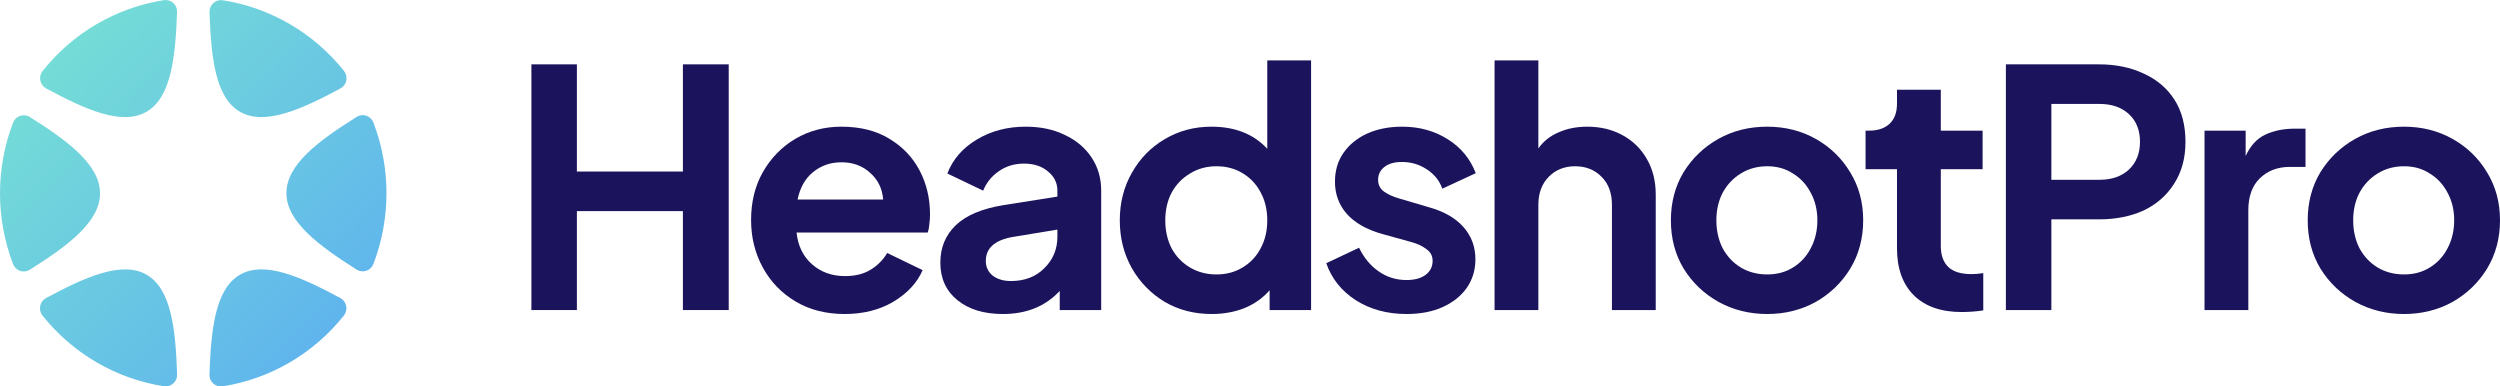
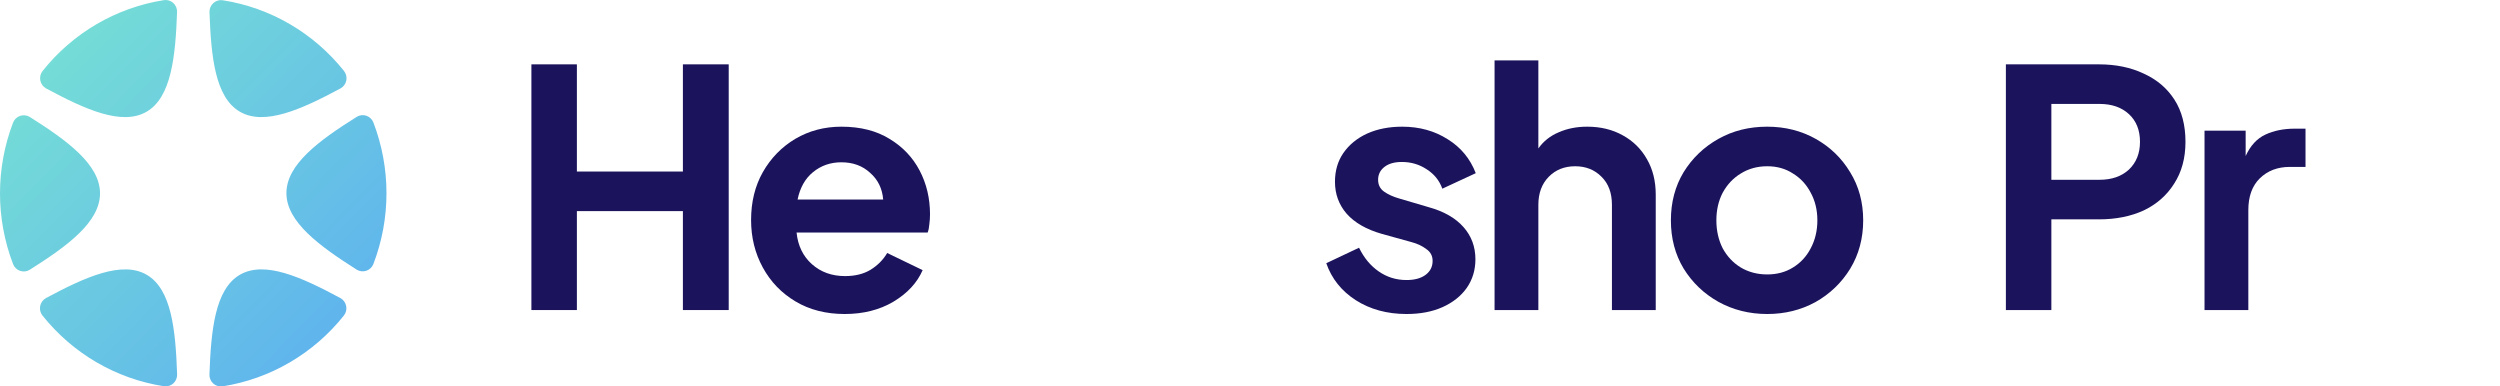
<svg xmlns="http://www.w3.org/2000/svg" width="207" height="32" viewBox="0 0 207 32" fill="none">
  <path fill-rule="evenodd" clip-rule="evenodd" d="M14.586 0.583C14.64 0.713 14.666 0.854 14.661 0.996C14.528 4.693 14.183 8.059 12.142 9.248C10.101 10.438 7.069 9.068 3.821 7.324C3.698 7.257 3.591 7.164 3.508 7.051C3.424 6.938 3.367 6.808 3.339 6.67C3.31 6.532 3.313 6.389 3.345 6.252C3.378 6.115 3.439 5.986 3.526 5.876C6.034 2.727 9.614 0.636 13.566 0.012C13.704 -0.01 13.846 -0.001 13.98 0.039C14.115 0.079 14.239 0.148 14.343 0.242C14.448 0.336 14.531 0.453 14.586 0.583ZM28.188 7.324C28.312 7.258 28.419 7.165 28.503 7.052C28.587 6.939 28.645 6.809 28.673 6.67C28.701 6.532 28.699 6.389 28.666 6.252C28.633 6.114 28.57 5.986 28.483 5.876C25.975 2.728 22.393 0.639 18.441 0.021C18.303 -0.001 18.162 0.009 18.028 0.049C17.894 0.089 17.77 0.158 17.665 0.252C17.561 0.345 17.478 0.461 17.423 0.591C17.368 0.721 17.341 0.861 17.346 1.002C17.476 4.716 17.817 8.056 19.86 9.248C21.903 10.44 24.952 9.059 28.188 7.324ZM29.917 22.461C29.779 22.444 29.646 22.396 29.527 22.321C26.424 20.355 23.715 18.364 23.715 15.99C23.715 13.616 26.408 11.639 29.529 9.68C29.648 9.605 29.781 9.557 29.919 9.54C30.058 9.523 30.198 9.537 30.331 9.581C30.463 9.626 30.584 9.699 30.686 9.796C30.787 9.892 30.866 10.011 30.917 10.142C32.361 13.911 32.361 18.09 30.917 21.859C30.866 21.99 30.787 22.109 30.685 22.206C30.583 22.302 30.462 22.375 30.329 22.42C30.197 22.464 30.056 22.478 29.917 22.461ZM2.083 9.55C2.221 9.567 2.354 9.614 2.473 9.689C5.579 11.646 8.284 13.63 8.282 16.011C8.28 18.392 5.59 20.362 2.473 22.33C2.354 22.405 2.221 22.453 2.083 22.47C1.944 22.487 1.803 22.473 1.671 22.429C1.538 22.385 1.417 22.312 1.315 22.215C1.214 22.118 1.134 22 1.083 21.868C-0.361 18.099 -0.361 13.921 1.083 10.151C1.134 10.02 1.214 9.902 1.315 9.805C1.417 9.708 1.538 9.635 1.671 9.591C1.803 9.547 1.944 9.532 2.083 9.55ZM3.497 24.949C3.581 24.836 3.688 24.743 3.812 24.677C7.048 22.942 10.108 21.561 12.151 22.753C14.194 23.945 14.537 27.285 14.665 30.998C14.67 31.14 14.644 31.28 14.589 31.41C14.535 31.539 14.452 31.655 14.348 31.749C14.243 31.843 14.12 31.912 13.986 31.952C13.852 31.992 13.711 32.002 13.573 31.98C9.615 31.365 6.029 29.277 3.517 26.125C3.43 26.015 3.367 25.887 3.334 25.75C3.301 25.612 3.299 25.469 3.327 25.331C3.355 25.192 3.413 25.062 3.497 24.949ZM17.342 31.005C17.336 31.147 17.362 31.288 17.417 31.418C17.471 31.548 17.554 31.664 17.659 31.758C17.764 31.852 17.888 31.921 18.023 31.96C18.157 32.001 18.298 32.01 18.436 31.989C22.388 31.366 25.967 29.275 28.474 26.125C28.561 26.015 28.623 25.887 28.656 25.749C28.689 25.612 28.691 25.469 28.663 25.331C28.634 25.193 28.576 25.063 28.493 24.949C28.409 24.837 28.302 24.743 28.179 24.677C24.934 22.933 21.901 21.563 19.858 22.753C17.815 23.942 17.472 27.308 17.342 31.005Z" fill="url(#paint0_linear_102_12)" />
  <path d="M44 25.672H47.766V17.48H56.544V25.672H60.337V5.328H56.544V14.203H47.766V5.328H44V25.672Z" fill="#1B145D" />
  <path d="M69.944 26C71.476 26 72.814 25.663 73.959 24.99C75.122 24.298 75.934 23.424 76.396 22.368L73.46 20.948C73.128 21.512 72.667 21.977 72.076 22.341C71.504 22.687 70.802 22.86 69.971 22.86C68.882 22.86 67.969 22.532 67.23 21.877C66.492 21.221 66.067 20.347 65.956 19.255H76.811C76.885 19.055 76.931 18.827 76.949 18.572C76.986 18.299 77.005 18.026 77.005 17.753C77.005 16.424 76.719 15.213 76.146 14.121C75.574 13.029 74.743 12.155 73.654 11.499C72.565 10.826 71.236 10.489 69.667 10.489C68.264 10.489 66.99 10.826 65.846 11.499C64.719 12.173 63.824 13.092 63.16 14.258C62.513 15.404 62.19 16.724 62.19 18.217C62.19 19.655 62.513 20.966 63.16 22.149C63.806 23.333 64.71 24.27 65.873 24.962C67.036 25.654 68.393 26 69.944 26ZM69.667 13.438C70.627 13.438 71.421 13.729 72.048 14.312C72.694 14.877 73.054 15.614 73.128 16.524H66.039C66.242 15.541 66.667 14.785 67.313 14.258C67.978 13.711 68.762 13.438 69.667 13.438Z" fill="#1B145D" />
-   <path d="M83.038 26C84.995 26 86.564 25.363 87.746 24.088V25.672H91.179V15.787C91.179 14.749 90.912 13.83 90.376 13.029C89.841 12.228 89.103 11.609 88.161 11.172C87.238 10.716 86.158 10.489 84.921 10.489C83.408 10.489 82.06 10.844 80.879 11.554C79.697 12.264 78.885 13.202 78.442 14.367L81.405 15.787C81.682 15.113 82.115 14.576 82.706 14.176C83.297 13.757 83.989 13.547 84.783 13.547C85.614 13.547 86.278 13.766 86.777 14.203C87.293 14.622 87.552 15.149 87.552 15.787V16.278L83.066 16.988C81.294 17.28 79.983 17.835 79.134 18.654C78.285 19.473 77.86 20.502 77.86 21.74C77.86 23.051 78.331 24.088 79.272 24.853C80.214 25.618 81.469 26 83.038 26ZM81.626 21.603C81.626 20.566 82.337 19.91 83.758 19.637L87.552 19.009V19.61C87.552 20.629 87.192 21.494 86.472 22.204C85.77 22.914 84.847 23.269 83.703 23.269C83.094 23.269 82.595 23.123 82.208 22.832C81.82 22.523 81.626 22.113 81.626 21.603Z" fill="#1B145D" />
-   <path d="M100.334 26C101.312 26 102.217 25.836 103.048 25.509C103.878 25.163 104.57 24.671 105.124 24.034V25.672H108.558V5H104.93V12.319C103.804 11.099 102.263 10.489 100.306 10.489C98.885 10.489 97.593 10.835 96.43 11.527C95.285 12.2 94.38 13.129 93.716 14.312C93.051 15.477 92.719 16.788 92.719 18.244C92.719 19.701 93.051 21.021 93.716 22.204C94.38 23.369 95.285 24.298 96.43 24.99C97.574 25.663 98.876 26 100.334 26ZM100.722 22.723C99.909 22.723 99.18 22.532 98.534 22.149C97.888 21.767 97.38 21.239 97.011 20.566C96.66 19.874 96.485 19.1 96.485 18.244C96.485 17.389 96.66 16.624 97.011 15.951C97.38 15.277 97.888 14.749 98.534 14.367C99.18 13.966 99.909 13.766 100.722 13.766C101.534 13.766 102.254 13.957 102.881 14.339C103.527 14.722 104.026 15.25 104.377 15.923C104.746 16.597 104.93 17.371 104.93 18.244C104.93 19.118 104.746 19.892 104.377 20.566C104.026 21.239 103.527 21.767 102.881 22.149C102.254 22.532 101.534 22.723 100.722 22.723Z" fill="#1B145D" />
  <path d="M116.461 26C117.605 26 118.602 25.809 119.451 25.427C120.3 25.044 120.965 24.516 121.445 23.843C121.925 23.151 122.165 22.359 122.165 21.467C122.165 20.429 121.833 19.537 121.168 18.791C120.503 18.044 119.544 17.498 118.288 17.152L115.879 16.442C115.362 16.297 114.938 16.105 114.605 15.869C114.273 15.632 114.107 15.304 114.107 14.886C114.107 14.449 114.282 14.094 114.633 13.82C114.984 13.547 115.464 13.411 116.073 13.411C116.83 13.411 117.513 13.611 118.122 14.012C118.75 14.412 119.184 14.949 119.424 15.623L122.193 14.339C121.731 13.138 120.956 12.2 119.867 11.527C118.777 10.835 117.522 10.489 116.101 10.489C115.012 10.489 114.042 10.68 113.193 11.062C112.362 11.445 111.707 11.982 111.227 12.674C110.766 13.347 110.535 14.139 110.535 15.049C110.535 16.069 110.858 16.952 111.504 17.698C112.169 18.445 113.138 19 114.412 19.364L116.876 20.047C117.356 20.174 117.762 20.365 118.094 20.62C118.445 20.857 118.62 21.185 118.62 21.603C118.62 22.095 118.417 22.486 118.011 22.778C117.624 23.051 117.107 23.187 116.461 23.187C115.611 23.187 114.845 22.951 114.162 22.477C113.479 22.004 112.935 21.349 112.529 20.511L109.815 21.794C110.258 23.069 111.07 24.088 112.252 24.853C113.452 25.618 114.855 26 116.461 26Z" fill="#1B145D" />
  <path d="M123.749 25.672H127.376V16.961C127.376 15.996 127.662 15.222 128.234 14.64C128.807 14.057 129.536 13.766 130.422 13.766C131.308 13.766 132.037 14.057 132.61 14.64C133.182 15.204 133.468 15.978 133.468 16.961V25.672H137.095V16.114C137.095 15.004 136.855 14.03 136.375 13.193C135.895 12.337 135.222 11.672 134.354 11.199C133.505 10.726 132.526 10.489 131.419 10.489C130.551 10.489 129.767 10.644 129.065 10.953C128.364 11.245 127.801 11.691 127.376 12.291V5H123.749V25.672Z" fill="#1B145D" />
  <path d="M146.324 26C147.783 26 149.112 25.672 150.312 25.017C151.512 24.343 152.472 23.424 153.192 22.259C153.912 21.075 154.272 19.737 154.272 18.244C154.272 16.752 153.912 15.423 153.192 14.258C152.49 13.092 151.539 12.173 150.34 11.499C149.14 10.826 147.801 10.489 146.324 10.489C144.829 10.489 143.482 10.826 142.282 11.499C141.082 12.173 140.122 13.092 139.402 14.258C138.7 15.423 138.35 16.752 138.35 18.244C138.35 19.737 138.7 21.066 139.402 22.232C140.122 23.397 141.082 24.316 142.282 24.99C143.5 25.663 144.848 26 146.324 26ZM146.324 22.723C145.512 22.723 144.783 22.532 144.137 22.149C143.509 21.767 143.011 21.239 142.642 20.566C142.291 19.874 142.116 19.1 142.116 18.244C142.116 17.389 142.291 16.624 142.642 15.951C143.011 15.277 143.509 14.749 144.137 14.367C144.783 13.966 145.512 13.766 146.324 13.766C147.137 13.766 147.847 13.966 148.457 14.367C149.084 14.749 149.573 15.277 149.924 15.951C150.293 16.624 150.478 17.389 150.478 18.244C150.478 19.1 150.293 19.874 149.924 20.566C149.573 21.239 149.084 21.767 148.457 22.149C147.847 22.532 147.137 22.723 146.324 22.723Z" fill="#1B145D" />
-   <path d="M162.415 25.836C163.025 25.836 163.624 25.791 164.215 25.7V22.614C163.864 22.668 163.541 22.696 163.246 22.696C162.36 22.696 161.714 22.495 161.308 22.095C160.902 21.694 160.699 21.121 160.699 20.375V14.012H164.16V10.817H160.699V7.43H157.071V8.577C157.071 9.306 156.868 9.861 156.462 10.243C156.056 10.626 155.484 10.817 154.745 10.817H154.468V14.012H157.071V20.566C157.071 22.222 157.533 23.515 158.456 24.443C159.397 25.372 160.717 25.836 162.415 25.836Z" fill="#1B145D" />
  <path d="M166.087 25.672H169.853V18.163H173.785C175.188 18.163 176.425 17.917 177.496 17.425C178.566 16.916 179.406 16.178 180.016 15.213C180.643 14.248 180.957 13.092 180.957 11.745C180.957 10.361 180.652 9.196 180.043 8.25C179.434 7.303 178.585 6.584 177.496 6.092C176.425 5.583 175.188 5.328 173.785 5.328H166.087V25.672ZM169.853 14.886V8.605H173.841C174.856 8.605 175.668 8.887 176.277 9.451C176.887 10.016 177.191 10.78 177.191 11.745C177.191 12.692 176.887 13.456 176.277 14.039C175.668 14.603 174.856 14.886 173.841 14.886H169.853Z" fill="#1B145D" />
  <path d="M182.534 25.672H186.162V17.398C186.162 16.269 186.476 15.395 187.103 14.776C187.749 14.139 188.58 13.82 189.595 13.82H190.897V10.653H190.011C189.088 10.653 188.275 10.817 187.574 11.144C186.872 11.472 186.328 12.064 185.94 12.919V10.817H182.534V25.672Z" fill="#1B145D" />
-   <path d="M199.053 26C200.511 26 201.84 25.672 203.04 25.017C204.24 24.343 205.2 23.424 205.92 22.259C206.64 21.075 207 19.737 207 18.244C207 16.752 206.64 15.423 205.92 14.258C205.219 13.092 204.268 12.173 203.068 11.499C201.868 10.826 200.53 10.489 199.053 10.489C197.558 10.489 196.21 10.826 195.01 11.499C193.81 12.173 192.85 13.092 192.13 14.258C191.429 15.423 191.078 16.752 191.078 18.244C191.078 19.737 191.429 21.066 192.13 22.232C192.85 23.397 193.81 24.316 195.01 24.99C196.228 25.663 197.576 26 199.053 26ZM199.053 22.723C198.241 22.723 197.511 22.532 196.865 22.149C196.238 21.767 195.739 21.239 195.37 20.566C195.019 19.874 194.844 19.1 194.844 18.244C194.844 17.389 195.019 16.624 195.37 15.951C195.739 15.277 196.238 14.749 196.865 14.367C197.511 13.966 198.241 13.766 199.053 13.766C199.865 13.766 200.576 13.966 201.185 14.367C201.813 14.749 202.302 15.277 202.653 15.951C203.022 16.624 203.206 17.389 203.206 18.244C203.206 19.1 203.022 19.874 202.653 20.566C202.302 21.239 201.813 21.767 201.185 22.149C200.576 22.532 199.865 22.723 199.053 22.723Z" fill="#1B145D" />
  <defs>
    <linearGradient id="paint0_linear_102_12" x1="0" y1="0" x2="32.331" y2="31.763" gradientUnits="userSpaceOnUse">
      <stop stop-color="#79E4D2" />
      <stop offset="1" stop-color="#5BADF1" />
    </linearGradient>
  </defs>
</svg>